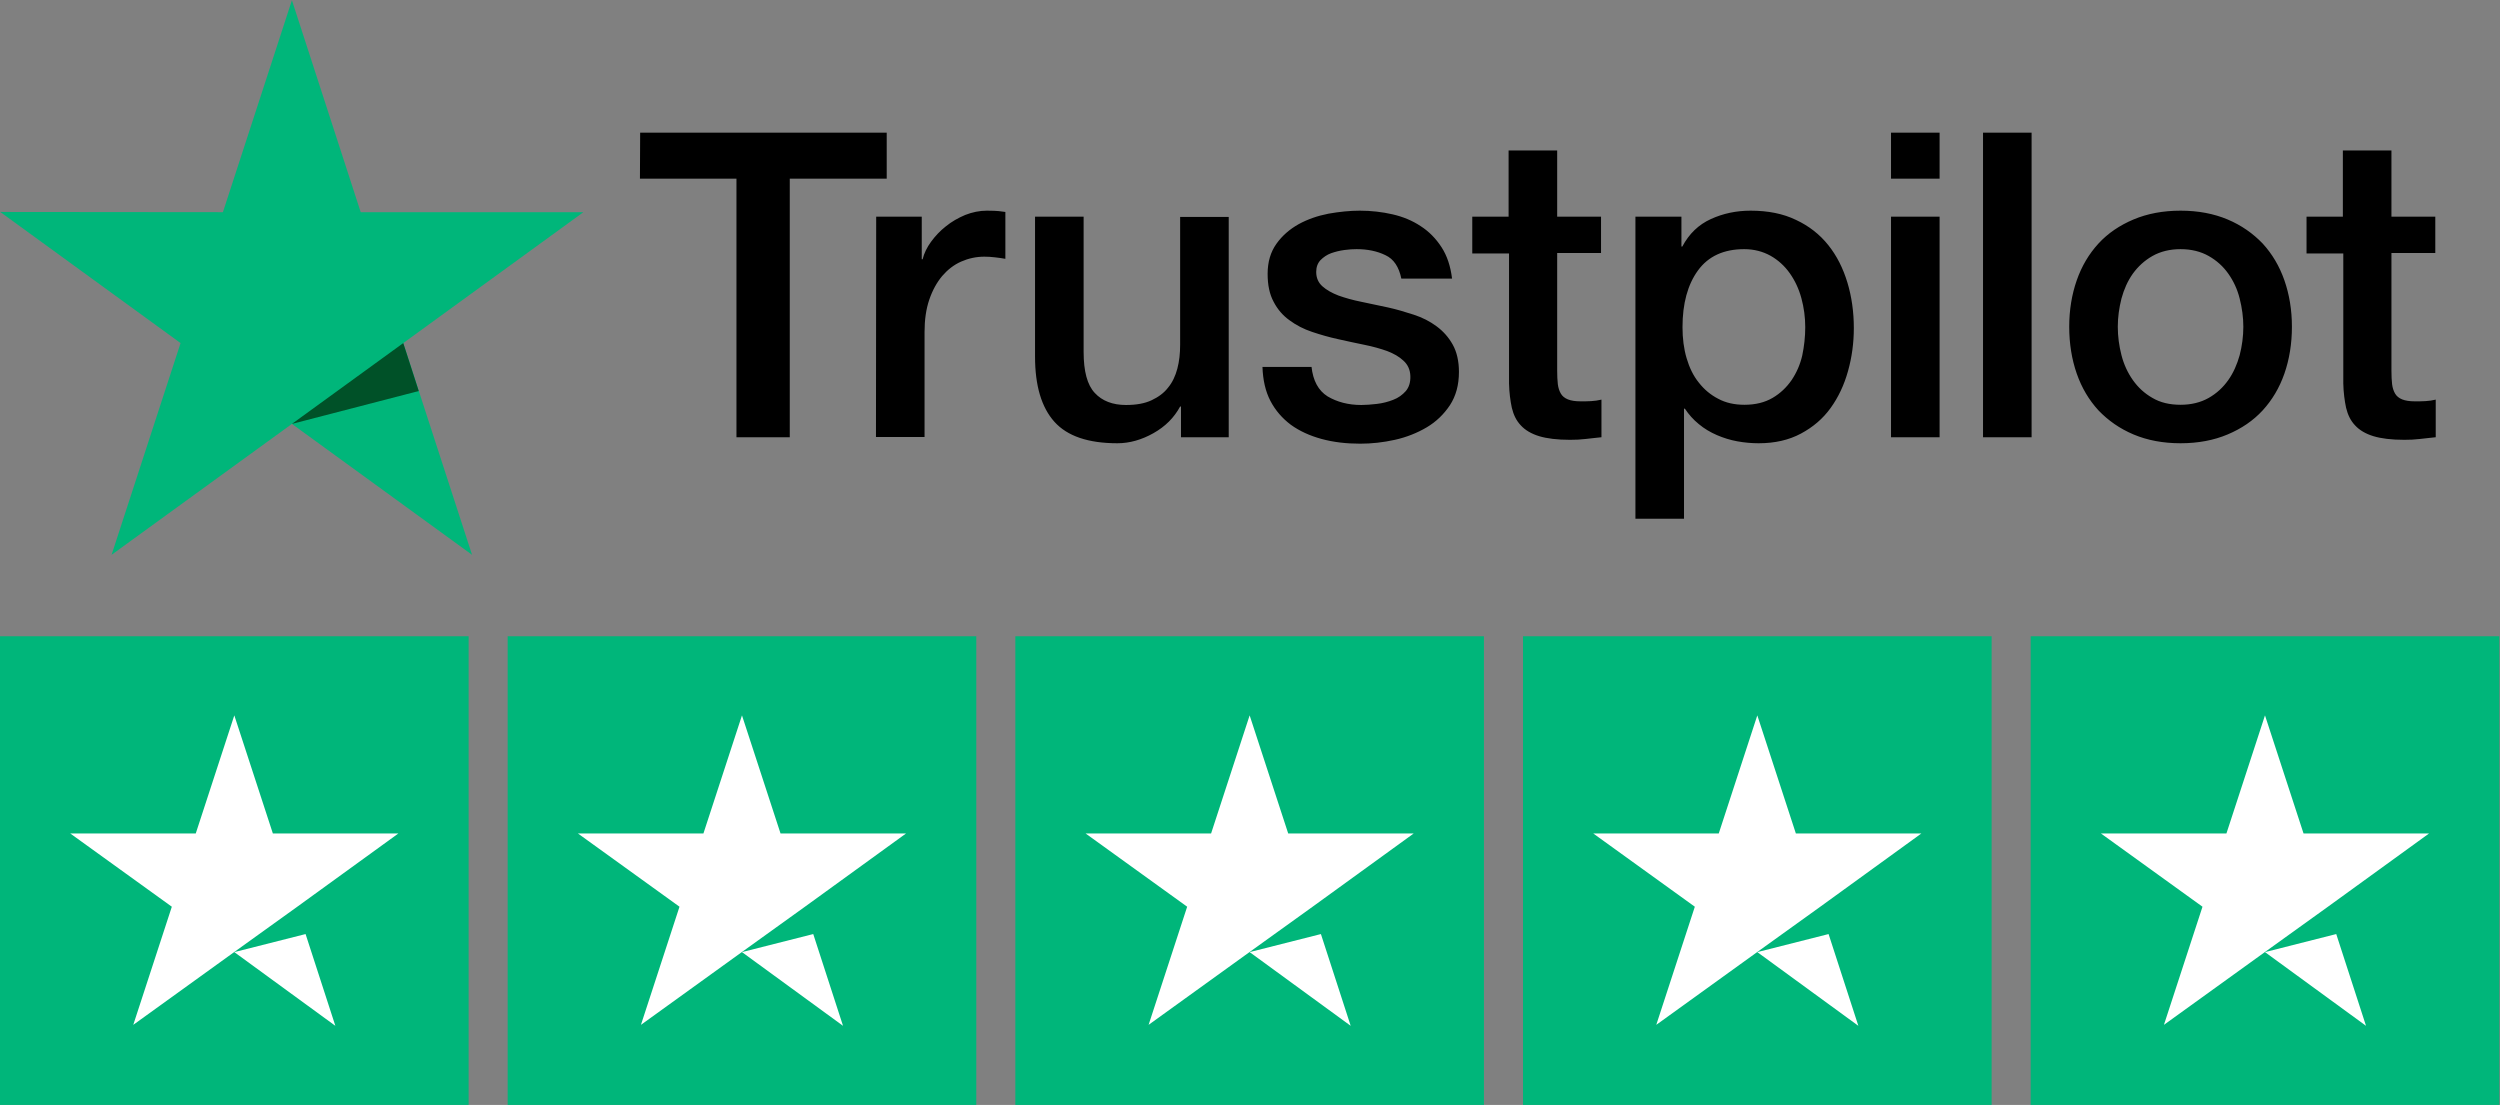
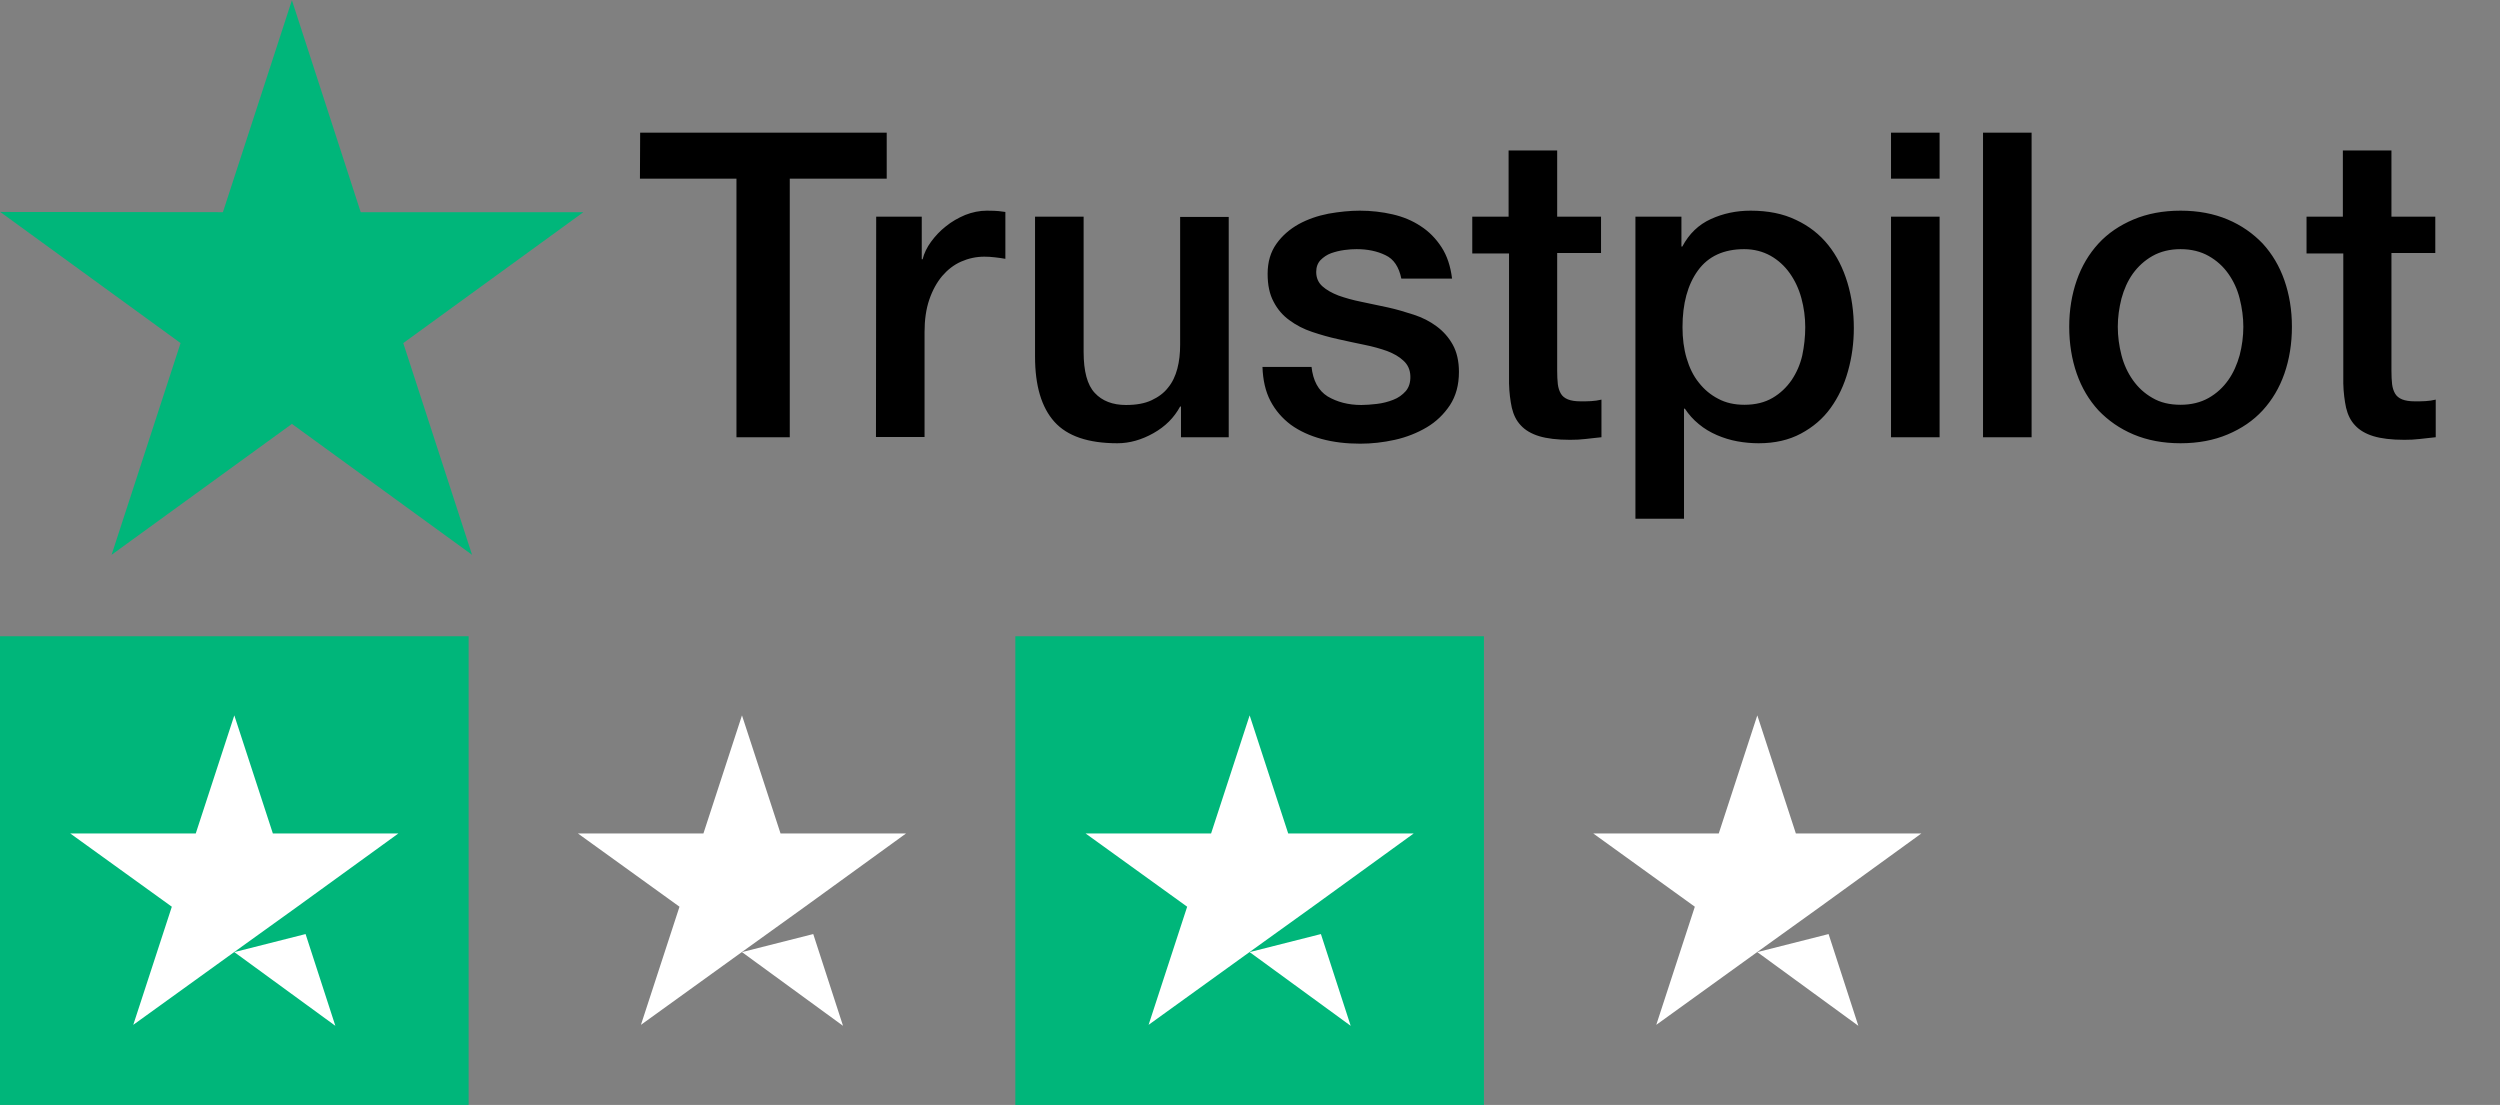
<svg xmlns="http://www.w3.org/2000/svg" width="1163" height="514" viewBox="0 0 1163 514" fill="none">
  <rect x="0" y="0" width="1163" height="514" fill="#808080" stroke="none" />
  <g clip-path="url(#clip0_829_31)">
    <path d="M297.8 61.703H412.5V83.103H367.4V203.403H342.6V83.103H297.7L297.8 61.703ZM407.6 100.803H428.8V120.603H429.2C429.9 117.803 431.2 115.103 433.1 112.503C435 109.903 437.3 107.403 440 105.303C442.7 103.103 445.7 101.403 449 100.003C452.3 98.703 455.7 98.003 459.1 98.003C461.7 98.003 463.6 98.103 464.6 98.203C465.6 98.303 466.6 98.503 467.7 98.603V120.403C466.1 120.103 464.5 119.903 462.8 119.703C461.1 119.503 459.5 119.403 457.9 119.403C454.1 119.403 450.5 120.203 447.1 121.703C443.7 123.203 440.8 125.503 438.3 128.403C435.8 131.403 433.8 135.003 432.3 139.403C430.8 143.803 430.1 148.803 430.1 154.503V203.303H407.5L407.6 100.803ZM571.6 203.403H549.4V189.103H549C546.2 194.303 542.1 198.403 536.6 201.503C531.1 204.603 525.5 206.203 519.8 206.203C506.3 206.203 496.5 202.903 490.5 196.203C484.5 189.503 481.5 179.403 481.5 165.903V100.803H504.1V163.703C504.1 172.703 505.8 179.103 509.3 182.803C512.7 186.503 517.6 188.403 523.8 188.403C528.6 188.403 532.5 187.703 535.7 186.203C538.9 184.703 541.5 182.803 543.4 180.303C545.4 177.903 546.8 174.903 547.7 171.503C548.6 168.103 549 164.403 549 160.403V100.903H571.6V203.403ZM610.1 170.503C610.8 177.103 613.3 181.703 617.6 184.403C622 187.003 627.2 188.403 633.3 188.403C635.4 188.403 637.8 188.203 640.5 187.903C643.2 187.603 645.8 186.903 648.1 186.003C650.5 185.103 652.4 183.703 654 181.903C655.5 180.103 656.2 177.803 656.1 174.903C656 172.003 654.9 169.603 652.9 167.803C650.9 165.903 648.4 164.503 645.3 163.303C642.2 162.203 638.7 161.203 634.7 160.403C630.7 159.603 626.7 158.703 622.6 157.803C618.4 156.903 614.3 155.703 610.4 154.403C606.5 153.103 603 151.303 599.9 149.003C596.8 146.803 594.3 143.903 592.5 140.403C590.6 136.903 589.7 132.603 589.7 127.403C589.7 121.803 591.1 117.203 593.8 113.403C596.5 109.603 600 106.603 604.1 104.303C608.3 102.003 612.9 100.403 618 99.403C623.1 98.503 628 98.003 632.6 98.003C637.9 98.003 643 98.603 647.8 99.703C652.6 100.803 657 102.603 660.9 105.203C664.8 107.703 668 111.003 670.6 115.003C673.2 119.003 674.8 123.903 675.5 129.603H651.9C650.8 124.203 648.4 120.503 644.5 118.703C640.6 116.803 636.1 115.903 631.1 115.903C629.5 115.903 627.6 116.003 625.4 116.303C623.2 116.603 621.2 117.103 619.2 117.803C617.3 118.503 615.7 119.603 614.3 121.003C613 122.403 612.3 124.203 612.3 126.503C612.3 129.303 613.3 131.503 615.2 133.203C617.1 134.903 619.6 136.303 622.7 137.503C625.8 138.603 629.3 139.603 633.3 140.403C637.3 141.203 641.4 142.103 645.6 143.003C649.7 143.903 653.7 145.103 657.7 146.403C661.7 147.703 665.2 149.503 668.3 151.803C671.4 154.103 673.9 156.903 675.8 160.303C677.7 163.703 678.7 168.003 678.7 173.003C678.7 179.103 677.3 184.203 674.5 188.503C671.7 192.703 668.1 196.203 663.7 198.803C659.3 201.403 654.3 203.403 648.9 204.603C643.5 205.803 638.1 206.403 632.8 206.403C626.3 206.403 620.3 205.703 614.8 204.203C609.3 202.703 604.5 200.503 600.5 197.603C596.5 194.603 593.3 190.903 591 186.503C588.7 182.103 587.5 176.803 587.3 170.703H610.1V170.503ZM684.7 100.803H701.8V70.003H724.4V100.803H744.8V117.703H724.4V172.503C724.4 174.903 724.5 176.903 724.7 178.703C724.9 180.403 725.4 181.903 726.1 183.103C726.8 184.303 727.9 185.203 729.4 185.803C730.9 186.403 732.8 186.703 735.4 186.703C737 186.703 738.6 186.703 740.2 186.603C741.8 186.503 743.4 186.303 745 185.903V203.403C742.5 203.703 740 203.903 737.7 204.203C735.3 204.503 732.9 204.603 730.4 204.603C724.4 204.603 719.6 204.003 716 202.903C712.4 201.803 709.5 200.103 707.5 197.903C705.4 195.703 704.1 193.003 703.3 189.703C702.6 186.403 702.1 182.603 702 178.403V117.903H684.9V100.803H684.7ZM760.8 100.803H782.2V114.703H782.6C785.8 108.703 790.2 104.503 795.9 101.903C801.6 99.303 807.7 98.003 814.4 98.003C822.5 98.003 829.5 99.403 835.5 102.303C841.5 105.103 846.5 109.003 850.5 114.003C854.5 119.003 857.4 124.803 859.4 131.403C861.4 138.003 862.4 145.103 862.4 152.603C862.4 159.503 861.5 166.203 859.7 172.603C857.9 179.103 855.2 184.803 851.6 189.803C848 194.803 843.4 198.703 837.8 201.703C832.2 204.703 825.7 206.203 818.1 206.203C814.8 206.203 811.5 205.903 808.2 205.303C804.9 204.703 801.7 203.703 798.7 202.403C795.7 201.103 792.8 199.403 790.3 197.303C787.7 195.203 785.6 192.803 783.8 190.103H783.4V241.303H760.8V100.803ZM839.8 152.203C839.8 147.603 839.2 143.103 838 138.703C836.8 134.303 835 130.503 832.6 127.103C830.2 123.703 827.2 121.003 823.7 119.003C820.1 117.003 816 115.903 811.4 115.903C801.9 115.903 794.7 119.203 789.9 125.803C785.1 132.403 782.7 141.203 782.7 152.203C782.7 157.403 783.3 162.203 784.6 166.603C785.9 171.003 787.7 174.803 790.3 178.003C792.8 181.203 795.8 183.703 799.3 185.503C802.8 187.403 806.9 188.303 811.5 188.303C816.7 188.303 821 187.203 824.6 185.103C828.2 183.003 831.1 180.203 833.4 176.903C835.7 173.503 837.4 169.703 838.4 165.403C839.3 161.103 839.8 156.703 839.8 152.203ZM879.7 61.703H902.3V83.103H879.7V61.703ZM879.7 100.803H902.3V203.403H879.7V100.803ZM922.5 61.703H945.1V203.403H922.5V61.703ZM1014.4 206.203C1006.2 206.203 998.9 204.803 992.5 202.103C986.1 199.403 980.7 195.603 976.2 190.903C971.8 186.103 968.4 180.403 966.1 173.803C963.8 167.203 962.6 159.903 962.6 152.003C962.6 144.203 963.8 137.003 966.1 130.403C968.4 123.803 971.8 118.103 976.2 113.303C980.6 108.503 986.1 104.803 992.5 102.103C998.9 99.403 1006.2 98.003 1014.4 98.003C1022.6 98.003 1029.9 99.403 1036.3 102.103C1042.7 104.803 1048.1 108.603 1052.6 113.303C1057 118.103 1060.4 123.803 1062.7 130.403C1065 137.003 1066.2 144.203 1066.2 152.003C1066.2 159.903 1065 167.203 1062.7 173.803C1060.4 180.403 1057 186.103 1052.6 190.903C1048.2 195.703 1042.7 199.403 1036.3 202.103C1029.9 204.803 1022.6 206.203 1014.4 206.203ZM1014.4 188.303C1019.4 188.303 1023.8 187.203 1027.5 185.103C1031.2 183.003 1034.2 180.203 1036.6 176.803C1039 173.403 1040.7 169.503 1041.9 165.203C1043 160.903 1043.6 156.503 1043.6 152.003C1043.6 147.603 1043 143.303 1041.9 138.903C1040.8 134.503 1039 130.703 1036.6 127.303C1034.2 123.903 1031.2 121.203 1027.5 119.103C1023.8 117.003 1019.4 115.903 1014.4 115.903C1009.4 115.903 1005 117.003 1001.3 119.103C997.6 121.203 994.6 124.003 992.2 127.303C989.8 130.703 988.1 134.503 986.9 138.903C985.8 143.303 985.2 147.603 985.2 152.003C985.2 156.503 985.8 160.903 986.9 165.203C988 169.503 989.8 173.403 992.2 176.803C994.6 180.203 997.6 183.003 1001.3 185.103C1005 187.303 1009.4 188.303 1014.4 188.303ZM1072.8 100.803H1089.9V70.003H1112.5V100.803H1132.9V117.703H1112.5V172.503C1112.5 174.903 1112.6 176.903 1112.8 178.703C1113 180.403 1113.5 181.903 1114.2 183.103C1114.9 184.303 1116 185.203 1117.5 185.803C1119 186.403 1120.9 186.703 1123.5 186.703C1125.1 186.703 1126.7 186.703 1128.3 186.603C1129.9 186.503 1131.5 186.303 1133.1 185.903V203.403C1130.6 203.703 1128.1 203.903 1125.8 204.203C1123.4 204.503 1121 204.603 1118.5 204.603C1112.5 204.603 1107.7 204.003 1104.1 202.903C1100.5 201.803 1097.6 200.103 1095.6 197.903C1093.5 195.703 1092.2 193.003 1091.4 189.703C1090.7 186.403 1090.2 182.603 1090.1 178.403V117.903H1073V100.803H1072.8Z" fill="black" />
    <path d="M271.4 98.702H167.8L135.8 0.102L103.7 98.702L0.1 98.602L84 159.602L51.9 258.102L135.8 197.202L219.6 258.102L187.6 159.602L271.4 98.702Z" fill="#00B67A" />
    <path d="M218 296H0V514H218V296Z" fill="#00B67A" />
-     <path d="M454.166 296H236.166V514H454.166V296Z" fill="#00B67A" />
    <path d="M690.334 296H472.334V514H690.334V296Z" fill="#00B67A" />
-     <path d="M926.5 296H708.5V514H926.5V296Z" fill="#00B67A" />
-     <path d="M1162.67 296H944.666V514H1162.67V296Z" fill="#00B67A" />
    <path d="M109 442.924L142.154 434.522L156.006 477.214L109 442.924ZM185.3 387.743H126.94L109 332.789L91.061 387.743H32.7L79.933 421.806L61.994 476.76L109.227 442.697L138.294 421.806L185.3 387.743Z" fill="white" />
    <path d="M345.168 442.924L378.322 434.522L392.174 477.214L345.168 442.924ZM421.468 387.743H363.108L345.168 332.789L327.229 387.743H268.868L316.101 421.806L298.162 476.76L345.395 442.697L374.462 421.806L421.468 387.743Z" fill="white" />
    <path d="M581.334 442.924L614.488 434.522L628.34 477.214L581.334 442.924ZM657.634 387.743H599.274L581.334 332.789L563.395 387.743H505.034L552.268 421.806L534.328 476.76L581.561 442.697L610.628 421.806L657.634 387.743Z" fill="white" />
    <path d="M817.5 442.924L850.654 434.522L864.506 477.214L817.5 442.924ZM893.8 387.743H835.44L817.5 332.789L799.561 387.743H741.2L788.434 421.806L770.494 476.76L817.727 442.697L846.794 421.806L893.8 387.743Z" fill="white" />
-     <path d="M1053.67 442.924L1086.82 434.522L1100.67 477.214L1053.67 442.924ZM1129.97 387.743H1071.61L1053.67 332.789L1035.73 387.743H977.368L1024.6 421.806L1006.66 476.76L1053.9 442.697L1082.96 421.806L1129.97 387.743Z" fill="white" />
-     <path d="M194.8 181.902L187.6 159.602L135.8 197.202L194.8 181.902Z" fill="#005128" />
  </g>
  <defs>
    <clipPath id="clip0_829_31">
      <rect width="1163" height="514" fill="white" />
    </clipPath>
  </defs>
</svg>